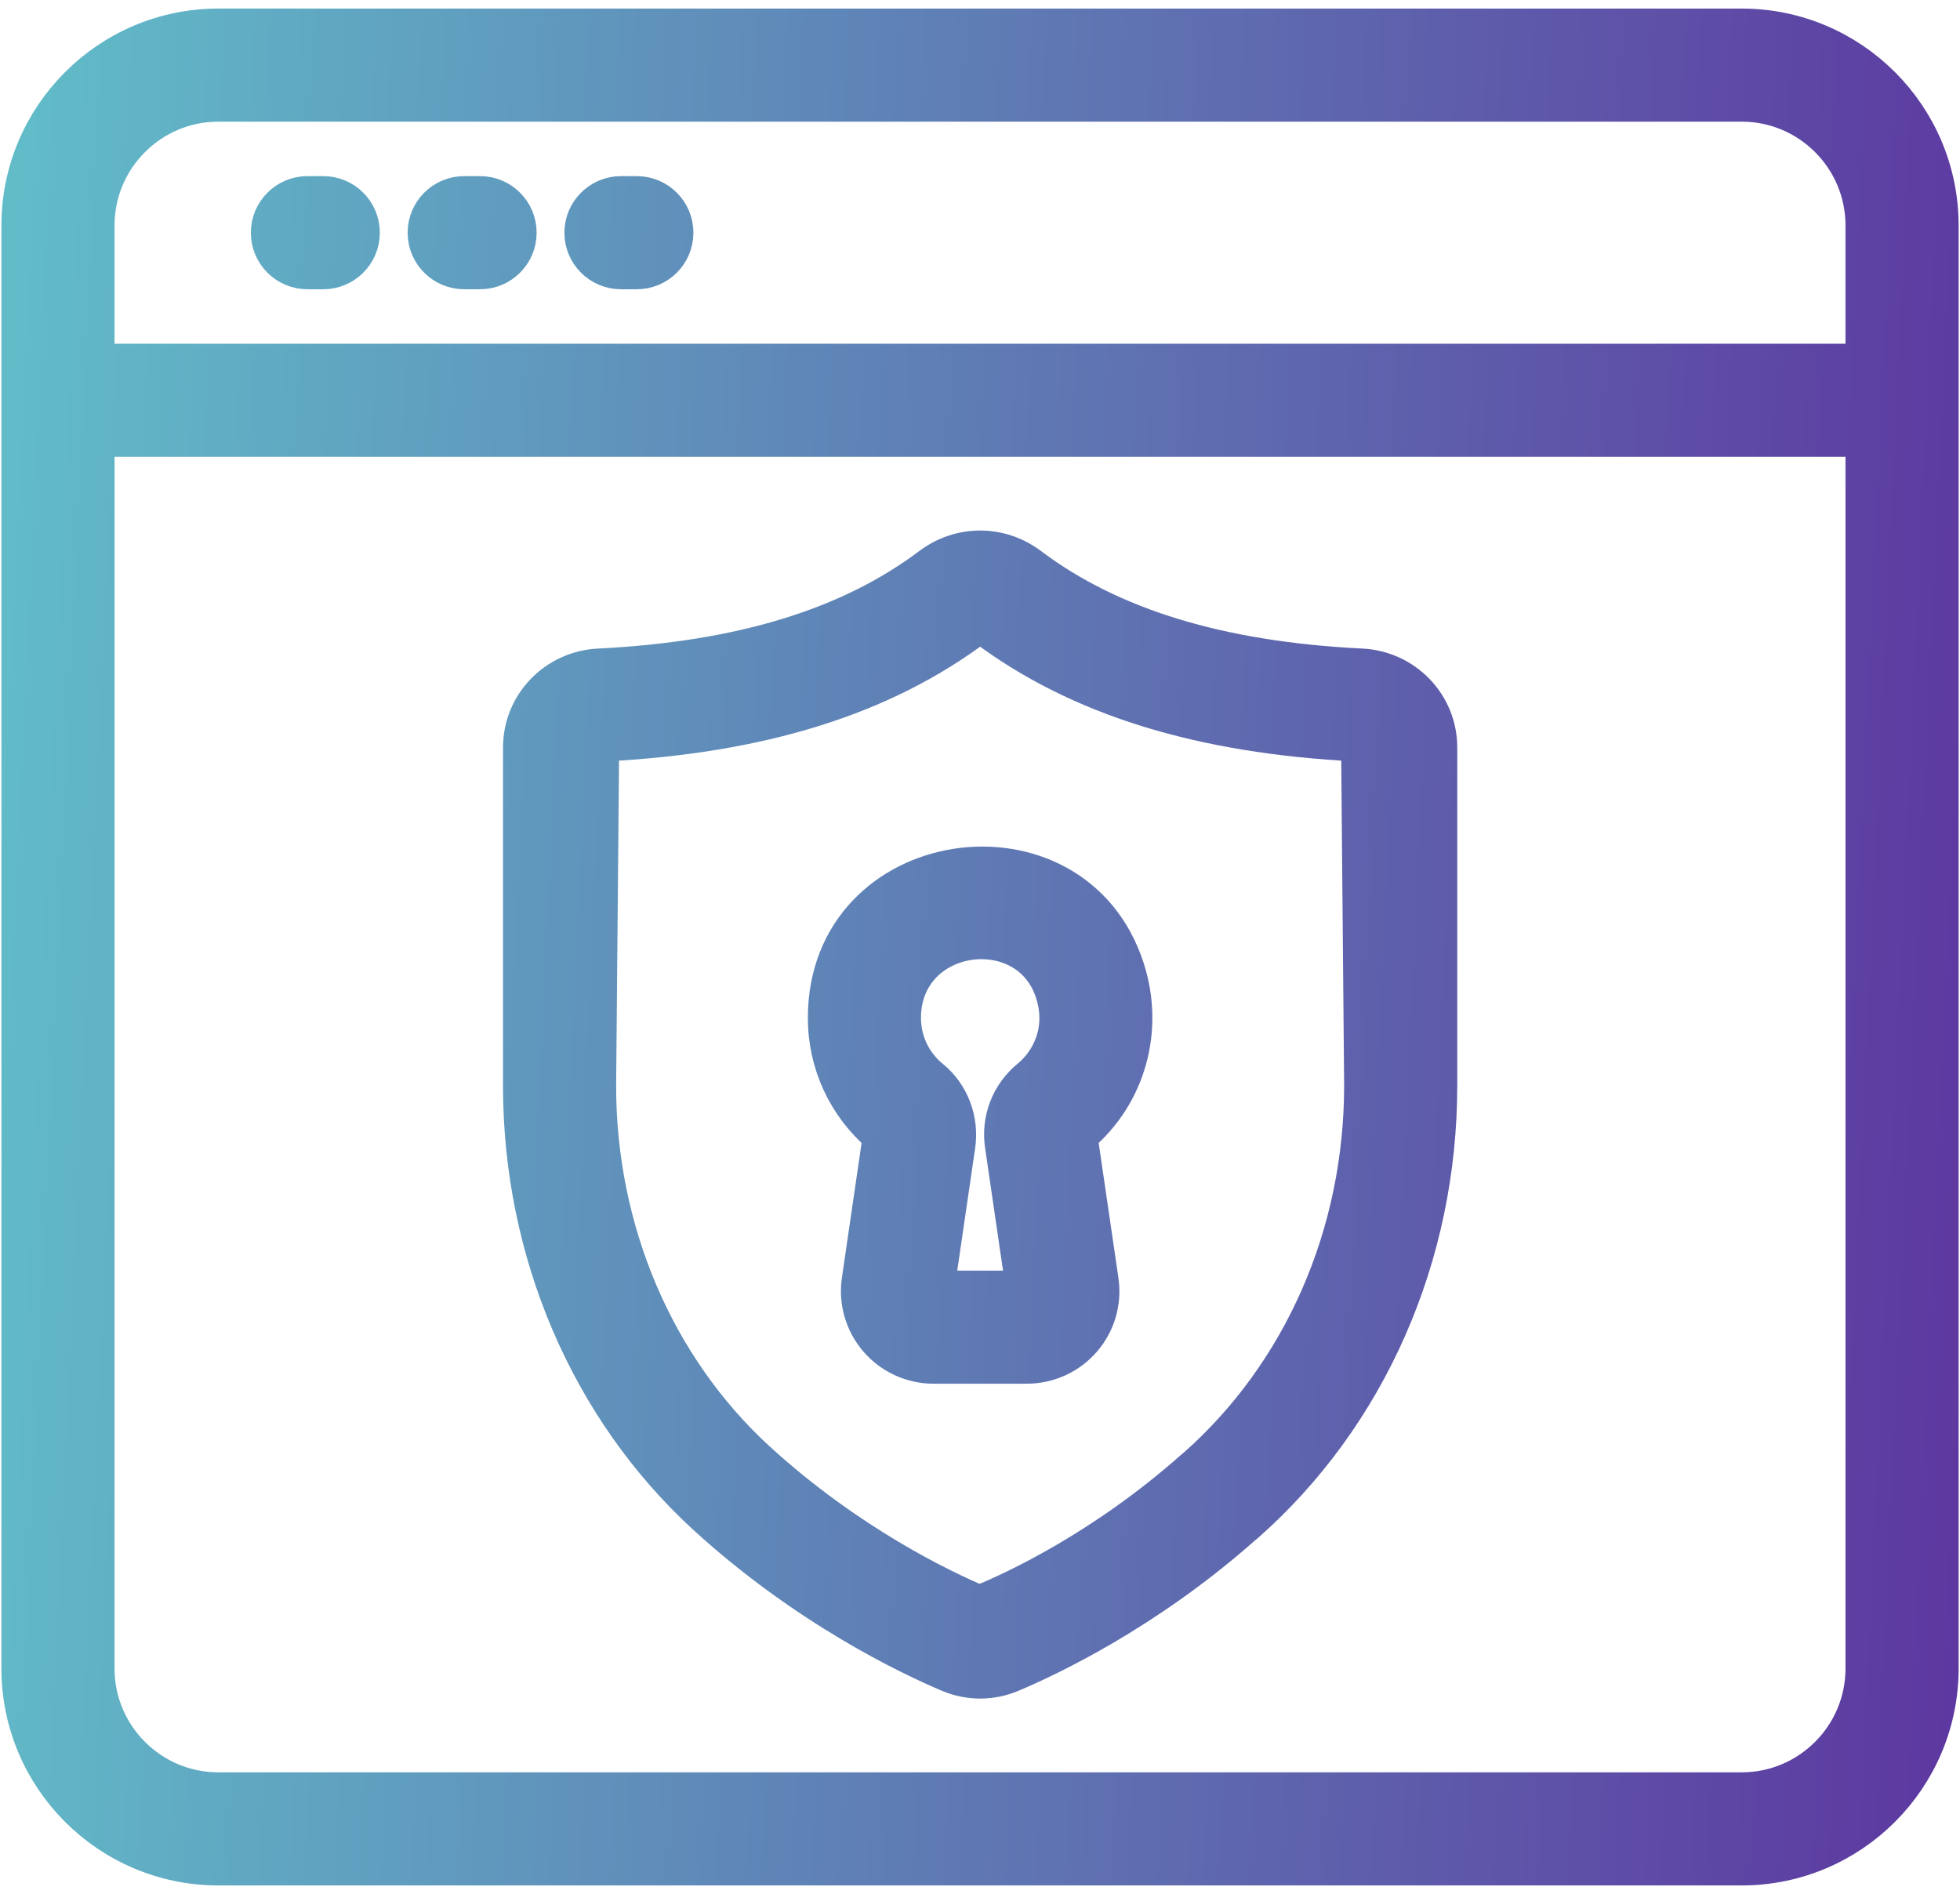
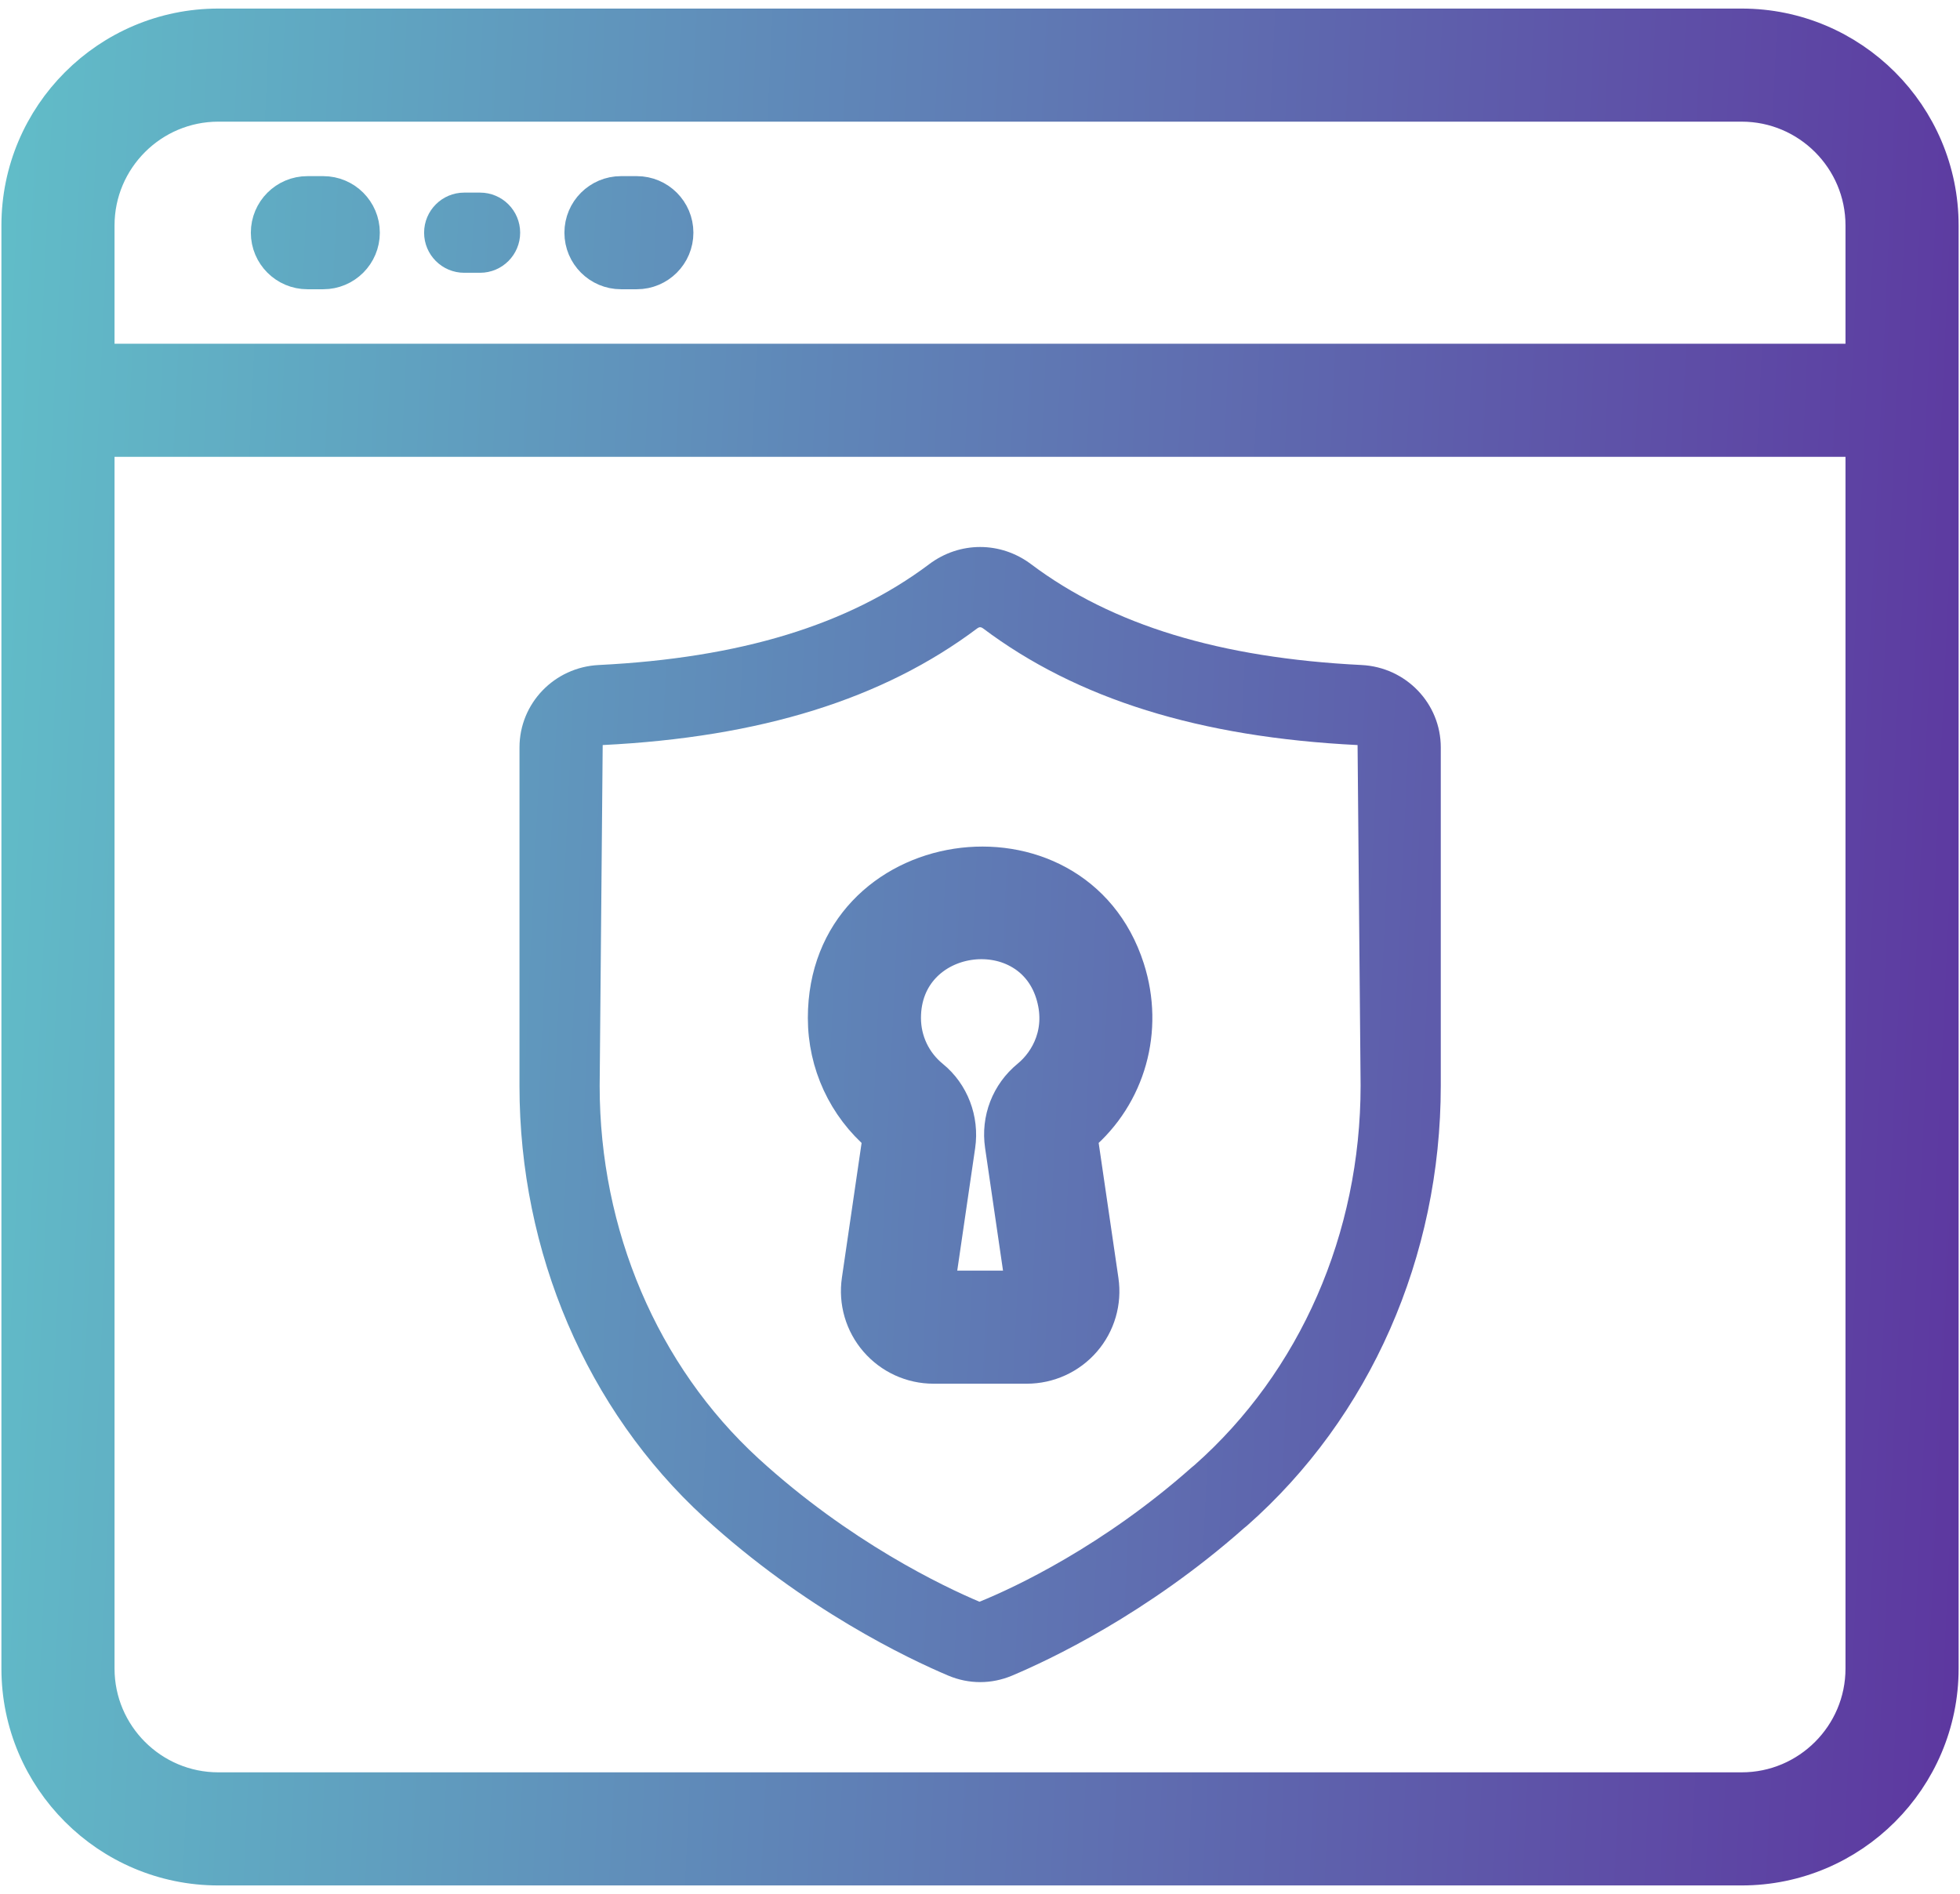
<svg xmlns="http://www.w3.org/2000/svg" width="119" height="115" viewBox="0 0 119 115" fill="none">
  <path d="M105.746 1.52H13.256C6.546 1.52 1.086 6.979 1.086 13.689V101.312C1.086 108.022 6.546 113.482 13.256 113.482H105.746C112.456 113.482 117.916 108.022 117.916 101.312C117.916 77.961 117.916 35.036 117.916 13.689C117.916 6.979 112.456 1.52 105.746 1.52ZM5.954 13.689C5.954 9.663 9.229 6.387 13.256 6.387H105.746C109.773 6.387 113.048 9.663 113.048 13.689V21.871H5.954V13.689ZM105.746 108.614H13.256C9.229 108.614 5.954 105.338 5.954 101.312V26.739H113.048V101.312C113.048 105.338 109.773 108.614 105.746 108.614Z" fill="url(#paint0_linear_123_19470)" />
  <path d="M19.627 11.695H18.664C17.32 11.695 16.23 12.785 16.23 14.129C16.23 15.473 17.32 16.563 18.664 16.563H19.627C20.971 16.563 22.061 15.473 22.061 14.129C22.061 12.785 20.971 11.695 19.627 11.695Z" fill="url(#paint1_linear_123_19470)" />
  <path d="M29.147 11.695H28.183C26.839 11.695 25.749 12.785 25.749 14.129C25.749 15.473 26.839 16.563 28.183 16.563H29.147C30.491 16.563 31.581 15.473 31.581 14.129C31.581 12.785 30.491 11.695 29.147 11.695Z" fill="url(#paint2_linear_123_19470)" />
  <path d="M38.665 11.695H37.702C36.358 11.695 35.268 12.785 35.268 14.129C35.268 15.473 36.358 16.563 37.702 16.563H38.665C40.009 16.563 41.099 15.473 41.099 14.129C41.099 12.785 40.009 11.695 38.665 11.695Z" fill="url(#paint3_linear_123_19470)" />
  <path d="M82.664 40.379C74.078 39.952 67.515 37.95 62.604 34.259C60.75 32.864 58.265 32.865 56.413 34.258C51.502 37.95 44.939 39.952 36.352 40.379C33.654 40.512 31.541 42.71 31.541 45.383L31.54 65.944C31.54 76.049 35.625 85.596 42.751 92.138C48.863 97.731 55.151 100.715 57.572 101.74C58.199 102.004 58.855 102.136 59.512 102.136C60.164 102.136 60.818 102.005 61.439 101.745C63.715 100.788 69.639 98.001 75.538 92.78C75.55 92.772 75.561 92.762 75.571 92.753C75.618 92.718 75.662 92.681 75.704 92.645C83.186 86.052 87.476 76.312 87.476 65.917V45.383C87.476 42.71 85.363 40.512 82.664 40.379ZM72.522 88.96C72.51 88.97 72.498 88.979 72.487 88.989C72.44 89.025 72.393 89.063 72.348 89.103C66.979 93.864 61.611 96.392 59.468 97.256C57.28 96.33 51.592 93.629 46.041 88.549C39.919 82.929 36.408 74.689 36.408 65.944L36.592 45.239C46.183 44.764 53.624 42.445 59.341 38.148C59.397 38.106 59.452 38.085 59.508 38.085C59.564 38.085 59.62 38.106 59.677 38.149C65.392 42.445 72.833 44.764 82.424 45.239C82.604 65.394 82.611 66.175 82.608 65.917C82.608 74.897 78.932 83.293 72.522 88.96Z" fill="url(#paint4_linear_123_19470)" />
  <path d="M68.492 58.802C65.299 48.844 50.048 51.013 50.048 61.81C50.048 64.598 51.258 67.21 53.378 69.013L52.105 77.725C51.91 79.053 52.301 80.4 53.181 81.416C54.059 82.433 55.334 83.017 56.678 83.017H62.338C63.687 83.017 64.966 82.433 65.844 81.416C66.719 80.405 67.108 79.064 66.915 77.741L65.638 69.013C68.569 66.523 69.689 62.535 68.492 58.802ZM62.422 65.358C61.171 66.384 60.563 67.957 60.799 69.561L62.054 78.149H56.962L58.216 69.57C58.45 67.973 57.832 66.363 56.608 65.369C55.533 64.494 54.916 63.197 54.916 61.81C54.916 56.55 62.334 55.55 63.857 60.29C64.585 62.561 63.593 64.396 62.422 65.358Z" fill="url(#paint5_linear_123_19470)" />
  <path d="M105.746 1.52H13.256C6.546 1.52 1.086 6.979 1.086 13.689V101.312C1.086 108.022 6.546 113.482 13.256 113.482H105.746C112.456 113.482 117.916 108.022 117.916 101.312C117.916 77.961 117.916 35.036 117.916 13.689C117.916 6.979 112.456 1.52 105.746 1.52ZM5.954 13.689C5.954 9.663 9.229 6.387 13.256 6.387H105.746C109.773 6.387 113.048 9.663 113.048 13.689V21.871H5.954V13.689ZM105.746 108.614H13.256C9.229 108.614 5.954 105.338 5.954 101.312V26.739H113.048V101.312C113.048 105.338 109.773 108.614 105.746 108.614Z" stroke="url(#paint6_linear_123_19470)" stroke-width="2" />
  <path d="M19.627 11.695H18.664C17.32 11.695 16.23 12.785 16.23 14.129C16.23 15.473 17.32 16.563 18.664 16.563H19.627C20.971 16.563 22.061 15.473 22.061 14.129C22.061 12.785 20.971 11.695 19.627 11.695Z" stroke="url(#paint7_linear_123_19470)" stroke-width="2" />
-   <path d="M29.147 11.695H28.183C26.839 11.695 25.749 12.785 25.749 14.129C25.749 15.473 26.839 16.563 28.183 16.563H29.147C30.491 16.563 31.581 15.473 31.581 14.129C31.581 12.785 30.491 11.695 29.147 11.695Z" stroke="url(#paint8_linear_123_19470)" stroke-width="2" />
  <path d="M38.665 11.695H37.702C36.358 11.695 35.268 12.785 35.268 14.129C35.268 15.473 36.358 16.563 37.702 16.563H38.665C40.009 16.563 41.099 15.473 41.099 14.129C41.099 12.785 40.009 11.695 38.665 11.695Z" stroke="url(#paint9_linear_123_19470)" stroke-width="2" />
-   <path d="M82.664 40.379C74.078 39.952 67.515 37.95 62.604 34.259C60.75 32.864 58.265 32.865 56.413 34.258C51.502 37.95 44.939 39.952 36.352 40.379C33.654 40.512 31.541 42.71 31.541 45.383L31.54 65.944C31.54 76.049 35.625 85.596 42.751 92.138C48.863 97.731 55.151 100.715 57.572 101.74C58.199 102.004 58.855 102.136 59.512 102.136C60.164 102.136 60.818 102.005 61.439 101.745C63.715 100.788 69.639 98.001 75.538 92.78C75.55 92.772 75.561 92.762 75.571 92.753C75.618 92.718 75.662 92.681 75.704 92.645C83.186 86.052 87.476 76.312 87.476 65.917V45.383C87.476 42.71 85.363 40.512 82.664 40.379ZM72.522 88.96C72.51 88.97 72.498 88.979 72.487 88.989C72.44 89.025 72.393 89.063 72.348 89.103C66.979 93.864 61.611 96.392 59.468 97.256C57.28 96.33 51.592 93.629 46.041 88.549C39.919 82.929 36.408 74.689 36.408 65.944L36.592 45.239C46.183 44.764 53.624 42.445 59.341 38.148C59.397 38.106 59.452 38.085 59.508 38.085C59.564 38.085 59.62 38.106 59.677 38.149C65.392 42.445 72.833 44.764 82.424 45.239C82.604 65.394 82.611 66.175 82.608 65.917C82.608 74.897 78.932 83.293 72.522 88.96Z" stroke="url(#paint10_linear_123_19470)" stroke-width="2" />
  <path d="M68.492 58.802C65.299 48.844 50.048 51.013 50.048 61.81C50.048 64.598 51.258 67.21 53.378 69.013L52.105 77.725C51.91 79.053 52.301 80.4 53.181 81.416C54.059 82.433 55.334 83.017 56.678 83.017H62.338C63.687 83.017 64.966 82.433 65.844 81.416C66.719 80.405 67.108 79.064 66.915 77.741L65.638 69.013C68.569 66.523 69.689 62.535 68.492 58.802ZM62.422 65.358C61.171 66.384 60.563 67.957 60.799 69.561L62.054 78.149H56.962L58.216 69.57C58.45 67.973 57.832 66.363 56.608 65.369C55.533 64.494 54.916 63.197 54.916 61.81C54.916 56.55 62.334 55.55 63.857 60.29C64.585 62.561 63.593 64.396 62.422 65.358Z" stroke="url(#paint11_linear_123_19470)" stroke-width="2" />
  <defs>
    <linearGradient id="paint0_linear_123_19470" x1="1.086" y1="1.52" x2="122.883" y2="7.212" gradientUnits="userSpaceOnUse">
      <stop stop-color="#61BCC8" />
      <stop offset="1" stop-color="#5D38A0" />
    </linearGradient>
    <linearGradient id="paint1_linear_123_19470" x1="1.086" y1="1.52" x2="122.883" y2="7.212" gradientUnits="userSpaceOnUse">
      <stop stop-color="#61BCC8" />
      <stop offset="1" stop-color="#5D38A0" />
    </linearGradient>
    <linearGradient id="paint2_linear_123_19470" x1="1.086" y1="1.52" x2="122.883" y2="7.212" gradientUnits="userSpaceOnUse">
      <stop stop-color="#61BCC8" />
      <stop offset="1" stop-color="#5D38A0" />
    </linearGradient>
    <linearGradient id="paint3_linear_123_19470" x1="1.086" y1="1.52" x2="122.883" y2="7.212" gradientUnits="userSpaceOnUse">
      <stop stop-color="#61BCC8" />
      <stop offset="1" stop-color="#5D38A0" />
    </linearGradient>
    <linearGradient id="paint4_linear_123_19470" x1="1.086" y1="1.52" x2="122.883" y2="7.212" gradientUnits="userSpaceOnUse">
      <stop stop-color="#61BCC8" />
      <stop offset="1" stop-color="#5D38A0" />
    </linearGradient>
    <linearGradient id="paint5_linear_123_19470" x1="1.086" y1="1.52" x2="122.883" y2="7.212" gradientUnits="userSpaceOnUse">
      <stop stop-color="#61BCC8" />
      <stop offset="1" stop-color="#5D38A0" />
    </linearGradient>
    <linearGradient id="paint6_linear_123_19470" x1="1.086" y1="1.52" x2="122.883" y2="7.212" gradientUnits="userSpaceOnUse">
      <stop stop-color="#61BCC8" />
      <stop offset="1" stop-color="#5D38A0" />
    </linearGradient>
    <linearGradient id="paint7_linear_123_19470" x1="1.086" y1="1.52" x2="122.883" y2="7.212" gradientUnits="userSpaceOnUse">
      <stop stop-color="#61BCC8" />
      <stop offset="1" stop-color="#5D38A0" />
    </linearGradient>
    <linearGradient id="paint8_linear_123_19470" x1="1.086" y1="1.52" x2="122.883" y2="7.212" gradientUnits="userSpaceOnUse">
      <stop stop-color="#61BCC8" />
      <stop offset="1" stop-color="#5D38A0" />
    </linearGradient>
    <linearGradient id="paint9_linear_123_19470" x1="1.086" y1="1.52" x2="122.883" y2="7.212" gradientUnits="userSpaceOnUse">
      <stop stop-color="#61BCC8" />
      <stop offset="1" stop-color="#5D38A0" />
    </linearGradient>
    <linearGradient id="paint10_linear_123_19470" x1="1.086" y1="1.52" x2="122.883" y2="7.212" gradientUnits="userSpaceOnUse">
      <stop stop-color="#61BCC8" />
      <stop offset="1" stop-color="#5D38A0" />
    </linearGradient>
    <linearGradient id="paint11_linear_123_19470" x1="1.086" y1="1.52" x2="122.883" y2="7.212" gradientUnits="userSpaceOnUse">
      <stop stop-color="#61BCC8" />
      <stop offset="1" stop-color="#5D38A0" />
    </linearGradient>
  </defs>
</svg>